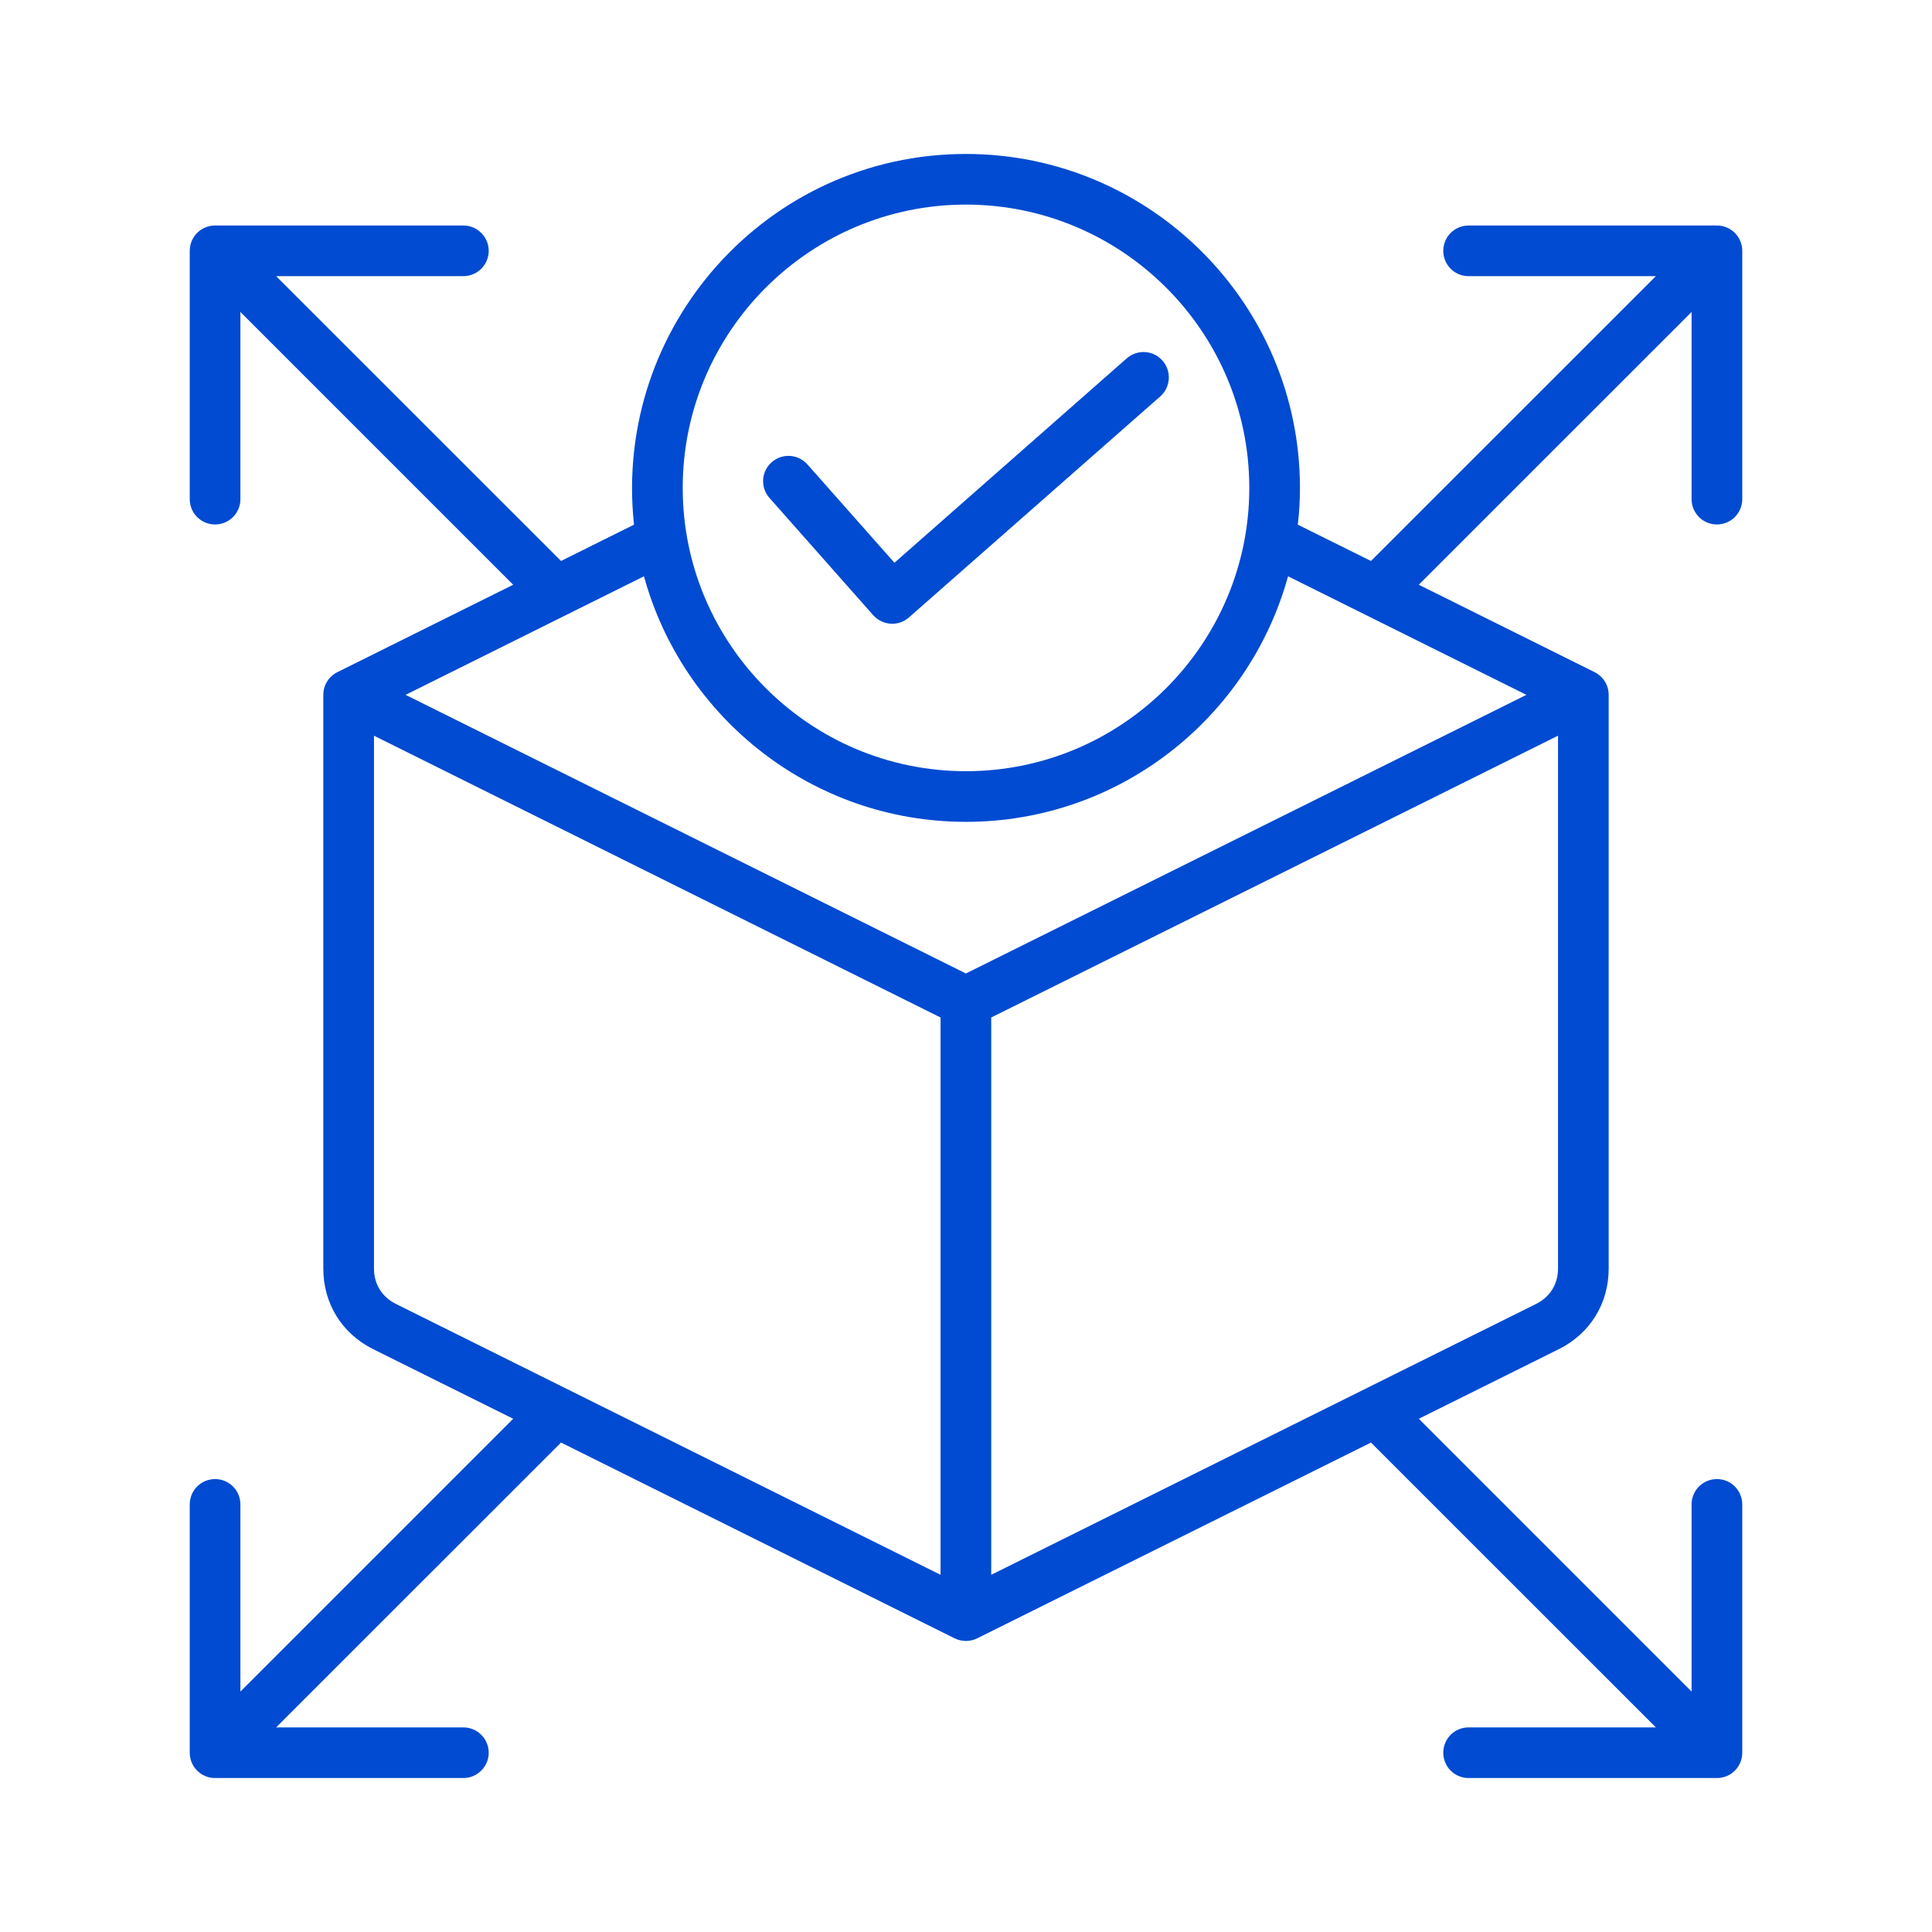
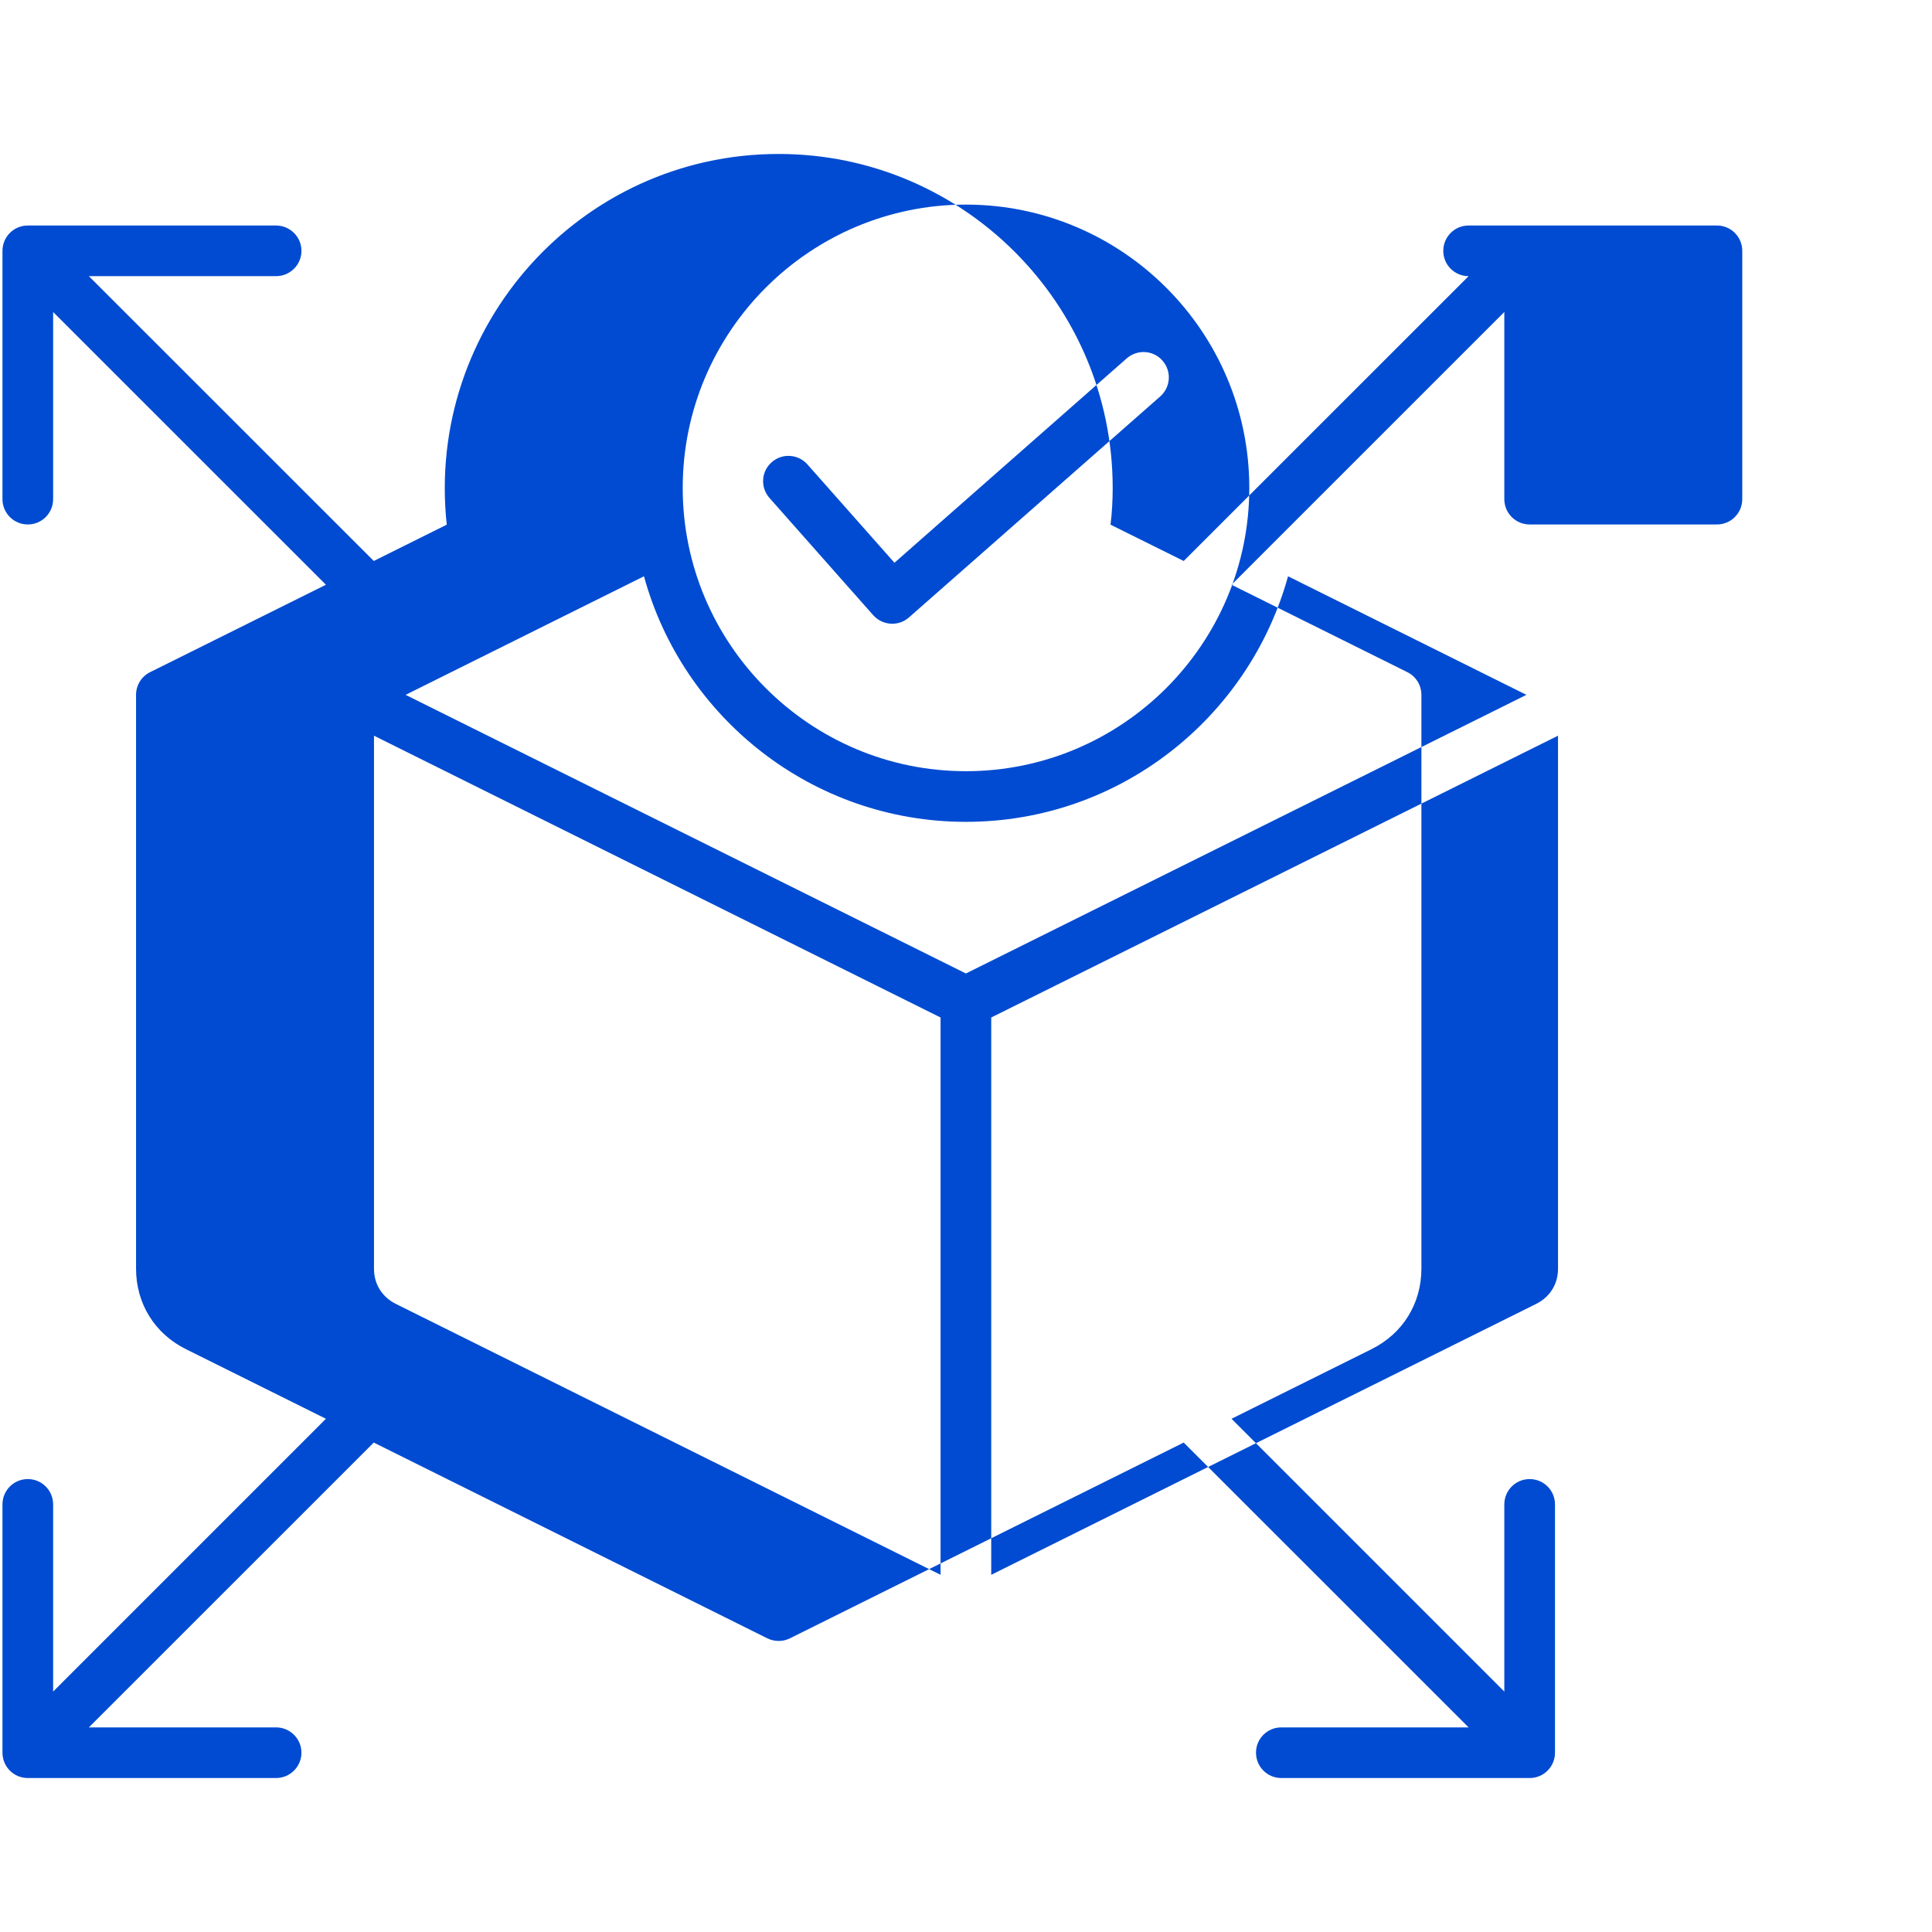
<svg xmlns="http://www.w3.org/2000/svg" id="Layer_1" enable-background="new 0 0 500 500" viewBox="0 0 500 500" width="300" height="300" version="1.1">
  <g transform="matrix(1,0,0,1,0,0)">
-     <path clip-rule="evenodd" d="m199.153 128.883c-2.409-2.712-2.185-6.853.56-9.256 2.69-2.398 6.836-2.146 9.245.56l22.524 25.455 60.12-52.904c2.746-2.387 6.892-2.123 9.245.594 2.41 2.717 2.129 6.858-.56 9.245l-65.051 57.212c-2.714 2.408-6.831 2.11-9.245-.571zm198.402 208.566-141.027 70.11v-144.232l146.686-72.929v137.929c0 4.006-2.073 7.329-5.659 9.122zm-300.769-9.122v-137.929l146.63 72.929v144.232l-140.971-70.11c-3.586-1.793-5.659-5.116-5.659-9.122zm153.186-115.634c-39.725 0-73.287-26.962-83.316-63.549l-61.689 30.682 145.006 72.111 145.062-72.111-61.689-30.682c-10.087 36.587-43.593 63.549-83.374 63.549zm0-159.742c-40.398 0-73.287 32.884-73.287 73.321 0 40.42 32.889 73.315 73.287 73.315 40.454 0 73.343-32.895 73.343-73.315 0-40.437-32.889-73.321-73.343-73.321zm194.368 82.779c3.642 0 6.555-2.936 6.555-6.55v-64.261c0-3.614-2.913-6.555-6.555-6.555h-64.266c-3.642 0-6.555 2.942-6.555 6.555 0 3.62 2.914 6.55 6.555 6.55h48.466l-73.735 73.713-18.938-9.396c.392-3.132.56-6.303.56-9.514 0-47.665-38.773-86.426-86.454-86.426-51.304 0-91.408 44.585-85.894 95.94l-18.882 9.396-73.736-73.713h48.466c3.586 0 6.555-2.93 6.555-6.55 0-3.614-2.97-6.555-6.555-6.555h-64.267c-3.642 0-6.555 2.942-6.555 6.555v64.261c0 3.614 2.914 6.55 6.555 6.55 3.642 0 6.555-2.936 6.555-6.55v-48.438l70.598 70.592-45.496 22.619c-2.241 1.109-3.642 3.384-3.642 5.872v148.502c0 9.032 4.819 16.831 12.943 20.854l36.195 17.997-70.598 70.603v-48.438c0-3.625-2.913-6.556-6.555-6.556s-6.555 2.93-6.555 6.556v64.261c0 3.614 2.914 6.55 6.555 6.55h64.266c3.586 0 6.555-2.936 6.555-6.55 0-3.631-2.97-6.555-6.555-6.555h-48.465l73.735-73.713 101.862 50.668c1.85.9 4.026.904 5.827 0l101.919-50.668 73.735 73.713h-48.466c-3.642 0-6.555 2.925-6.555 6.555 0 3.614 2.914 6.55 6.555 6.55h64.266c3.642 0 6.555-2.936 6.555-6.55v-64.261c0-3.625-2.913-6.556-6.555-6.556s-6.556 2.93-6.556 6.556v48.438l-70.598-70.603 36.195-17.997c8.124-4.023 12.943-11.822 12.943-20.854v-148.502c0-2.488-1.401-4.763-3.642-5.872l-45.497-22.619 70.598-70.592v48.438c.002 3.614 2.916 6.55 6.558 6.55z" fill-rule="evenodd" fill="#004bd1" fill-opacity="1" data-original-color="#000000ff" stroke="none" stroke-opacity="1" />
+     <path clip-rule="evenodd" d="m199.153 128.883c-2.409-2.712-2.185-6.853.56-9.256 2.69-2.398 6.836-2.146 9.245.56l22.524 25.455 60.12-52.904c2.746-2.387 6.892-2.123 9.245.594 2.41 2.717 2.129 6.858-.56 9.245l-65.051 57.212c-2.714 2.408-6.831 2.11-9.245-.571zm198.402 208.566-141.027 70.11v-144.232l146.686-72.929v137.929c0 4.006-2.073 7.329-5.659 9.122zm-300.769-9.122v-137.929l146.63 72.929v144.232l-140.971-70.11c-3.586-1.793-5.659-5.116-5.659-9.122zm153.186-115.634c-39.725 0-73.287-26.962-83.316-63.549l-61.689 30.682 145.006 72.111 145.062-72.111-61.689-30.682c-10.087 36.587-43.593 63.549-83.374 63.549zm0-159.742c-40.398 0-73.287 32.884-73.287 73.321 0 40.42 32.889 73.315 73.287 73.315 40.454 0 73.343-32.895 73.343-73.315 0-40.437-32.889-73.321-73.343-73.321zm194.368 82.779c3.642 0 6.555-2.936 6.555-6.55v-64.261c0-3.614-2.913-6.555-6.555-6.555h-64.266c-3.642 0-6.555 2.942-6.555 6.555 0 3.62 2.914 6.55 6.555 6.55l-73.735 73.713-18.938-9.396c.392-3.132.56-6.303.56-9.514 0-47.665-38.773-86.426-86.454-86.426-51.304 0-91.408 44.585-85.894 95.94l-18.882 9.396-73.736-73.713h48.466c3.586 0 6.555-2.93 6.555-6.55 0-3.614-2.97-6.555-6.555-6.555h-64.267c-3.642 0-6.555 2.942-6.555 6.555v64.261c0 3.614 2.914 6.55 6.555 6.55 3.642 0 6.555-2.936 6.555-6.55v-48.438l70.598 70.592-45.496 22.619c-2.241 1.109-3.642 3.384-3.642 5.872v148.502c0 9.032 4.819 16.831 12.943 20.854l36.195 17.997-70.598 70.603v-48.438c0-3.625-2.913-6.556-6.555-6.556s-6.555 2.93-6.555 6.556v64.261c0 3.614 2.914 6.55 6.555 6.55h64.266c3.586 0 6.555-2.936 6.555-6.55 0-3.631-2.97-6.555-6.555-6.555h-48.465l73.735-73.713 101.862 50.668c1.85.9 4.026.904 5.827 0l101.919-50.668 73.735 73.713h-48.466c-3.642 0-6.555 2.925-6.555 6.555 0 3.614 2.914 6.55 6.555 6.55h64.266c3.642 0 6.555-2.936 6.555-6.55v-64.261c0-3.625-2.913-6.556-6.555-6.556s-6.556 2.93-6.556 6.556v48.438l-70.598-70.603 36.195-17.997c8.124-4.023 12.943-11.822 12.943-20.854v-148.502c0-2.488-1.401-4.763-3.642-5.872l-45.497-22.619 70.598-70.592v48.438c.002 3.614 2.916 6.55 6.558 6.55z" fill-rule="evenodd" fill="#004bd1" fill-opacity="1" data-original-color="#000000ff" stroke="none" stroke-opacity="1" />
  </g>
</svg>